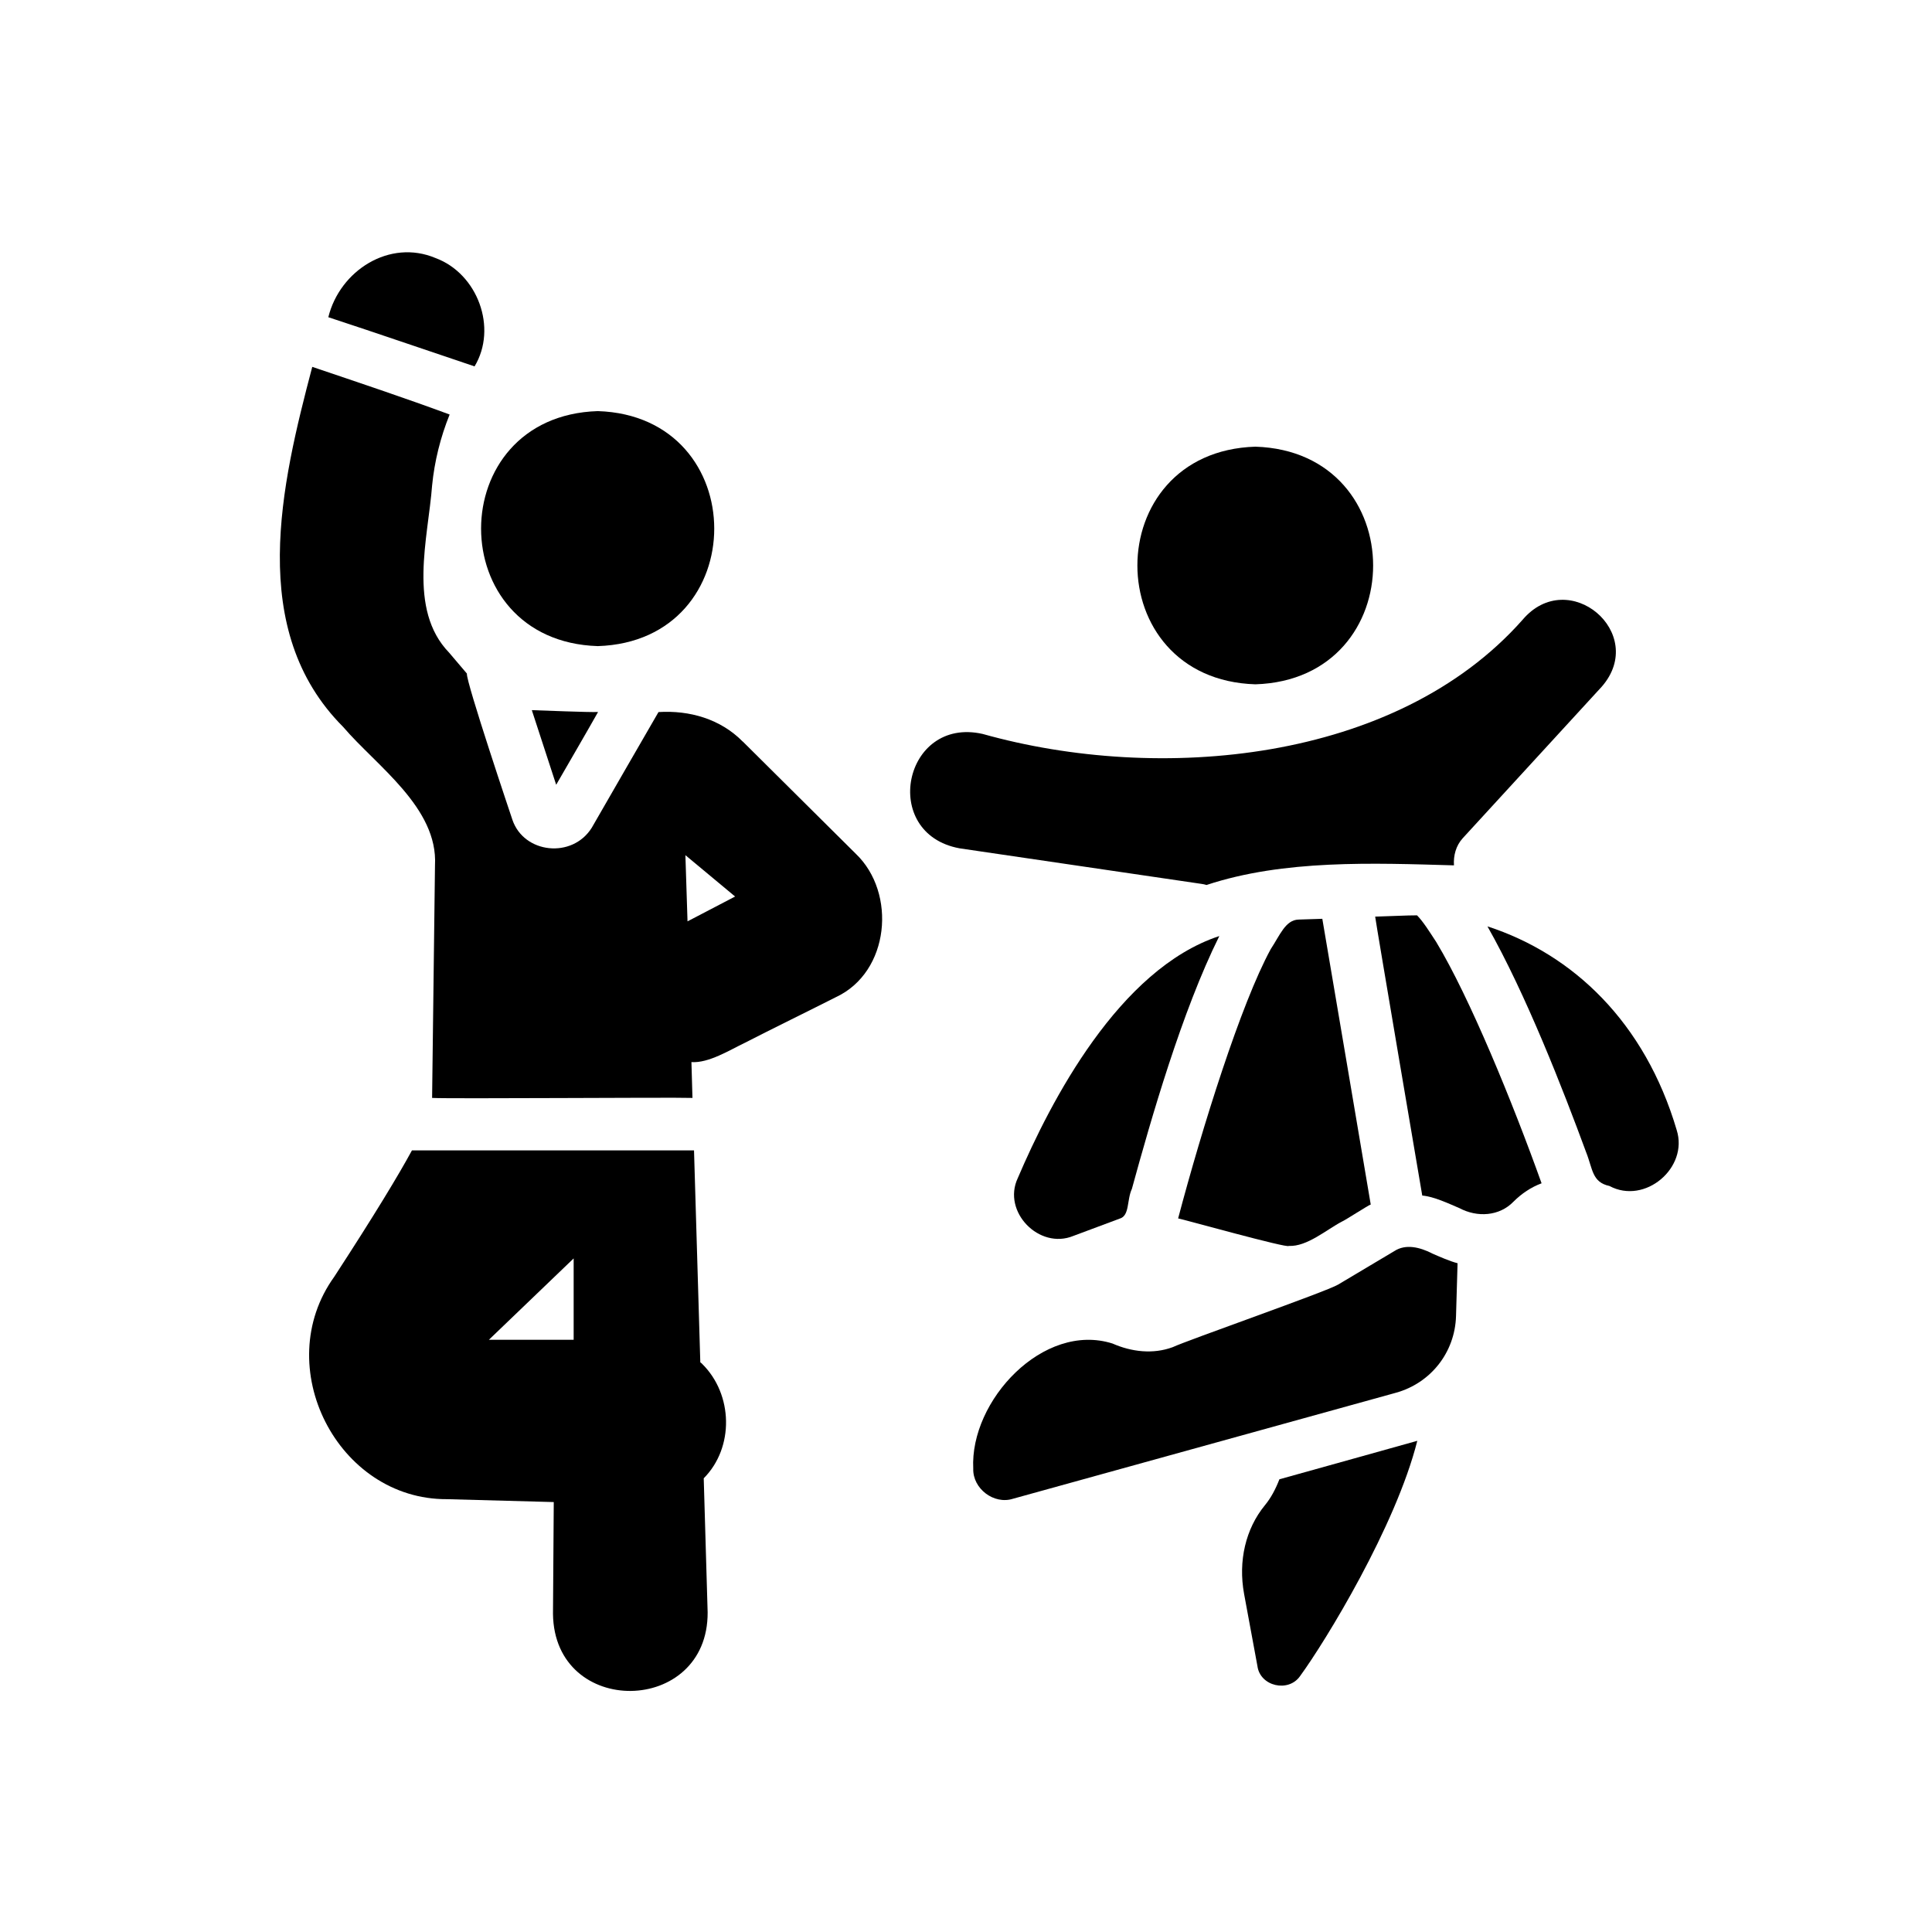
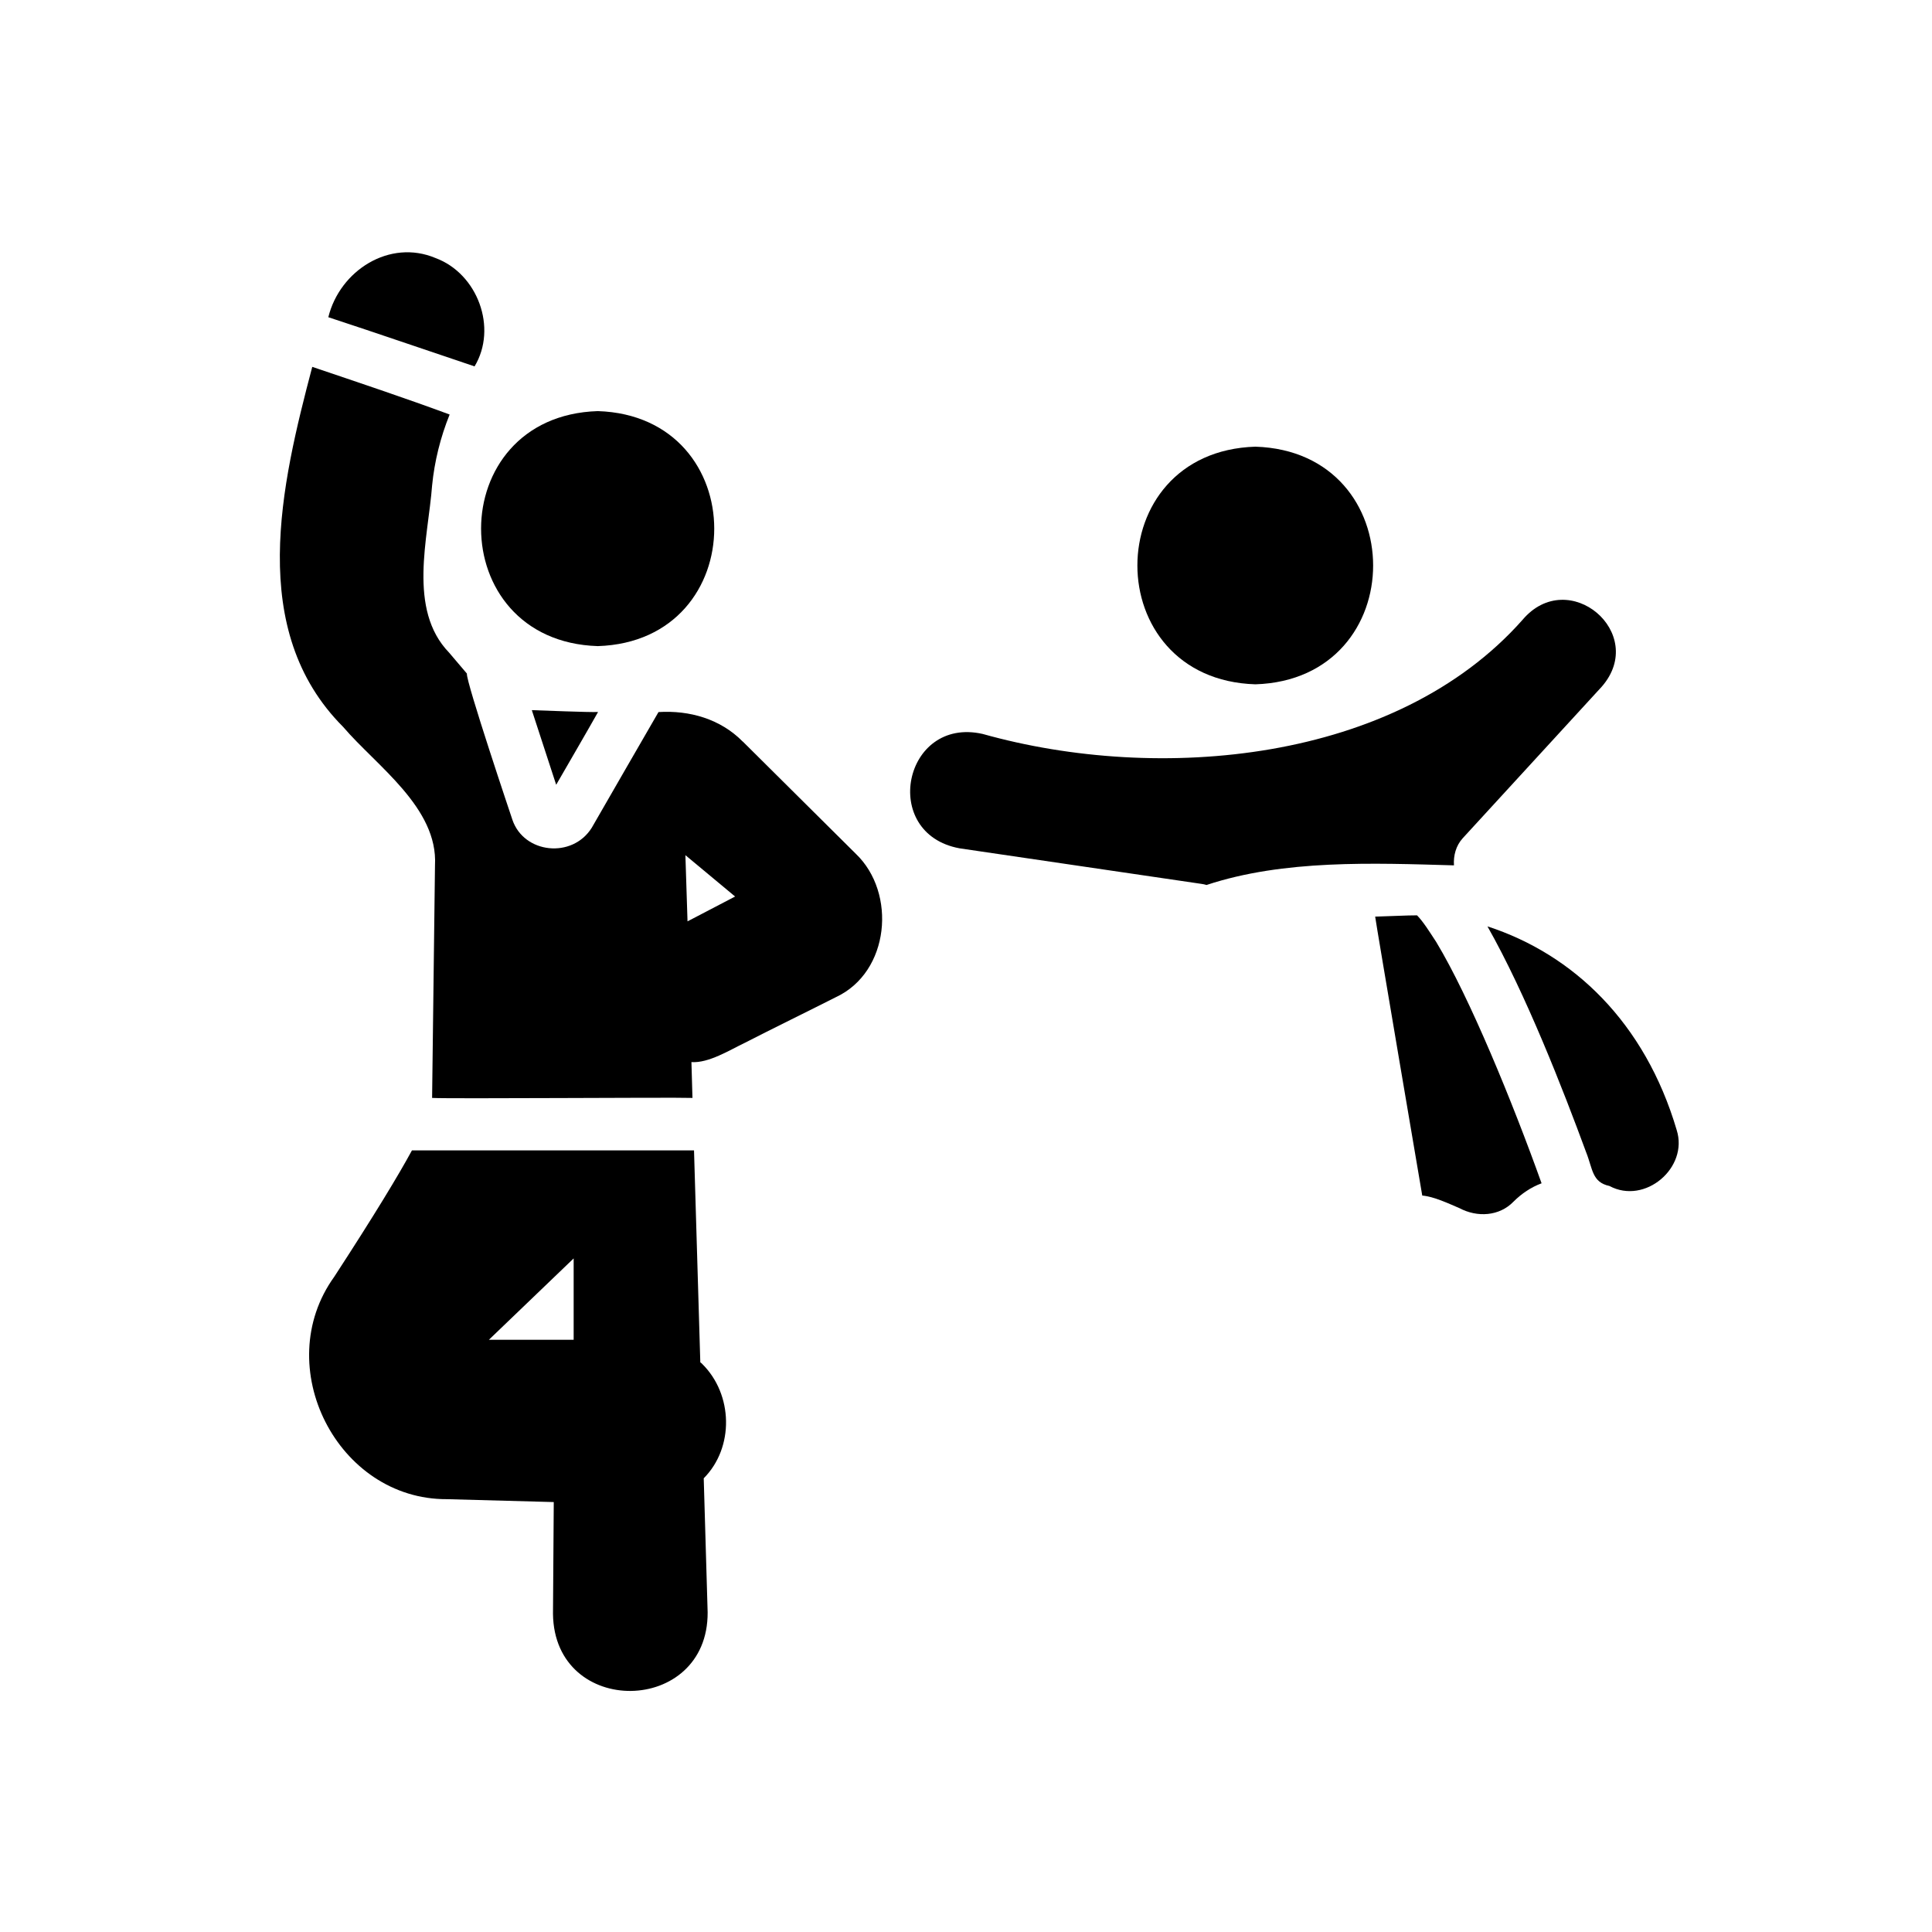
<svg xmlns="http://www.w3.org/2000/svg" version="1.1" id="Layer_1" x="0px" y="0px" width="480px" height="480px" viewBox="0 0 480 480" style="enable-background:new 0 0 480 480;" xml:space="preserve">
  <g id="Layer3">
    <path d="M174.452,338.85c-0.128-0.127-0.255-0.254-0.463-0.383l-1.563-52.656c0,0-68.213,0.016-70.078,0   c-3.319,6.111-9.239,15.924-19.308,31.401c-16.036,22.259,0.798,55.397,28.019,55.254l26.52,0.718l-0.192,27.765   c0.303,25.896,38.581,25.323,38.424-0.383l-0.973-33.286c7.595-7.643,7.308-20.822-0.383-28.418L174.452,338.85L174.452,338.85z    M142.524,332.866h-21.063l21.063-20.216V332.866z" />
    <path d="M132.134,176.448c1.324,4.085,4.691,14.329,6.047,18.526c2.394-4.149,8.122-14.01,10.403-18.079   c-2.281,0.096-13.913-0.383-16.45-0.462V176.448z" />
    <path d="M184.535,184.25c-5.537-5.632-13.228-7.818-20.935-7.339c-2.473,4.228-13.898,24.094-16.578,28.737   c-4.851,7.755-16.85,6.415-19.706-1.947c0,0-11.633-34.53-11.313-36.348l-4.42-5.201c-10.388-10.723-5.202-28.546-4.228-41.549   c0.59-5.984,2.074-11.968,4.356-17.616c-10.899-4.037-23.041-8.09-34.132-11.84c-7.723,29.264-16.307,65.439,7.675,89.451   c8.297,9.717,23.599,20.073,22.817,34.387l-0.718,57.792c4.468,0.256,59.247-0.176,64.686,0l-0.255-8.902   c4.26,0.303,9.526-3,13.324-4.818c5.568-2.873,16.977-8.474,22.562-11.313c13.387-6.224,15.142-25.897,4.946-35.63l-28.083-27.891   L184.535,184.25L184.535,184.25z M170.813,228.914c-0.112-3.829-0.399-12.701-0.527-16.451l12.35,10.276l-11.839,6.176   L170.813,228.914L170.813,228.914z" />
    <path d="M117.901,91.032c5.761-9.542,0.766-23.041-9.685-26.918c-11.424-4.819-23.791,3.095-26.647,14.696   c9.43,3.063,34.513,11.632,36.348,12.222H117.901z" />
    <path d="M148.52,160.525c38.581-1.229,38.568-57.154,0-58.386C109.858,103.352,109.858,159.309,148.52,160.525z" />
    <path d="M311.899,170.015c39.013-1.229,38.995-57.807,0-59.039C272.807,112.189,272.807,168.8,311.899,170.015z" />
-     <path d="M355.715,311.359c-2.888-1.437-6.414-2.409-9.302-0.526l-13.979,8.329c-2.936,1.755-37.352,13.786-41.089,15.541   c-4.883,1.803-10.244,1.165-14.951-0.909c-17.17-5.426-35.457,14.185-34.592,31.082c-0.16,4.979,5.154,9,9.877,7.483l95.115-26.327   c8.712-2.41,14.695-10.085,14.951-19.052l0.383-13.133c-1.803-0.447-4.691-1.707-6.431-2.473L355.715,311.359L355.715,311.359z" />
-     <path d="M317.866,367.525c-0.909,2.346-2.074,4.611-3.639,6.494c-4.738,5.793-6.638,13.787-5.138,21.972l3.319,17.951   c0.67,5.025,7.707,6.638,10.595,2.473c6.366-8.712,23.791-37.257,29.12-58.45c-1.165,0.319-29.184,8.17-34.258,9.559V367.525   L317.866,367.525z" />
    <path d="M416.565,280.74c-7.883-26.695-25.69-43.659-47.01-50.583c9.559,16.834,18.845,40.704,24.51,56.101   c1.658,4.133,1.436,7.469,5.792,8.393c8.823,4.74,19.705-4.53,16.705-13.914L416.565,280.74z" />
-     <path d="M302.916,232.567c-24.924,8.217-41.917,41.09-50.057,60.142c-3.924,8.346,5.33,17.823,13.787,14.361l11.504-4.293   c2.554-0.702,1.771-4.644,3.063-7.403c4.739-17.297,12.431-44.12,21.718-62.804L302.916,232.567L302.916,232.567z" />
-     <path d="M320.211,309.541c4.5,0.24,9.415-4.084,13.196-6.047c0.559-0.176,6.782-4.213,7.148-4.229c0,0-11.76-69.537-12.03-70.991   l-5.92,0.192c-3.256,0.111-4.612,3.893-6.894,7.339c-7.404,13.547-17.089,44.518-23.009,66.906   c1.102,0.175,27.412,7.531,27.492,6.829H320.211L320.211,309.541z" />
    <path d="M356.879,234.116c-1.723-2.633-3.271-5.122-4.818-6.702c-1.883-0.032-8.425,0.287-10.403,0.319   c0.208,1.787,11.696,69.299,11.696,69.299c2.936,0.255,6.525,1.978,9.238,3.127c4.42,2.346,9.909,2.042,13.451-1.627   c2.011-2.011,4.356-3.575,6.957-4.548c-7.18-20.073-17.887-46.223-26.136-59.883L356.879,234.116L356.879,234.116z" />
    <path d="M299.736,219.88c19.212-6.366,41.468-5.457,61.497-4.883c-0.16-2.441,0.494-4.866,2.138-6.701l34.592-37.706   c11.552-13.26-8.266-30.11-19.707-16.579c-31.497,35.551-90.376,40.623-134.109,28.338c-19.659-4.451-25.643,24.78-5.729,28.418   l60.142,8.84c0.383,0.064,0.782,0.128,1.166,0.255L299.736,219.88L299.736,219.88z" />
  </g>
</svg>